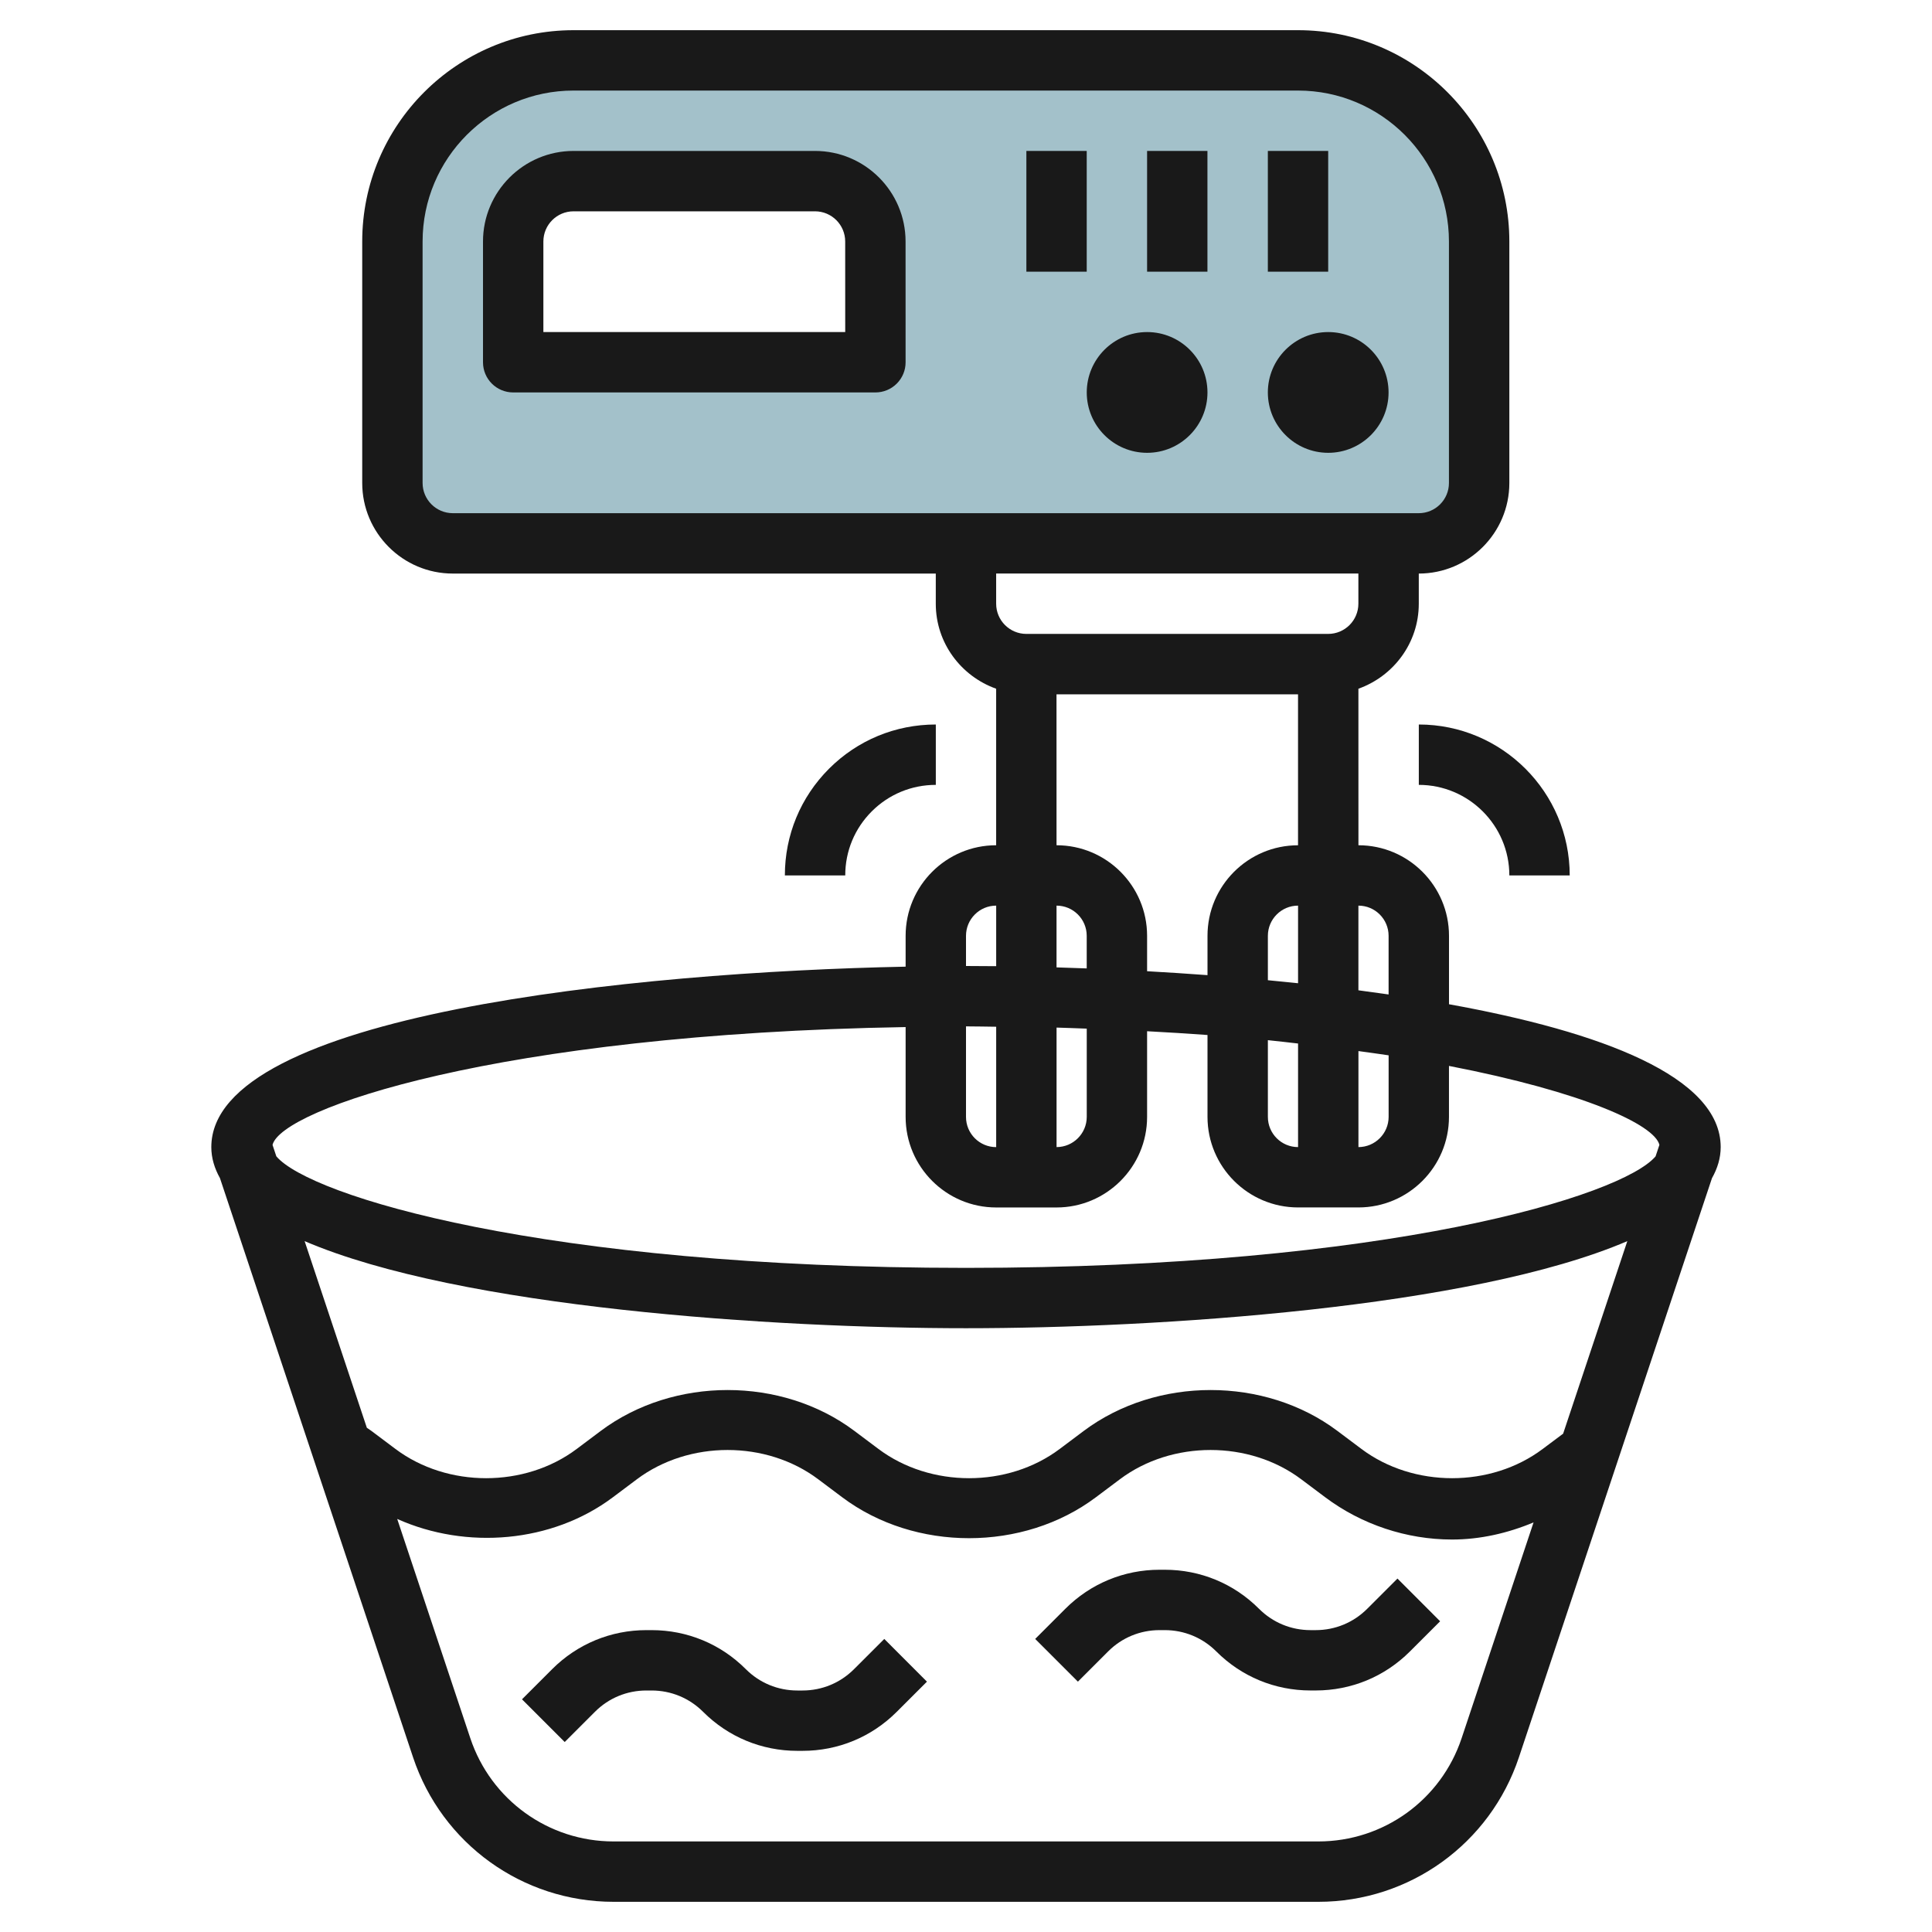
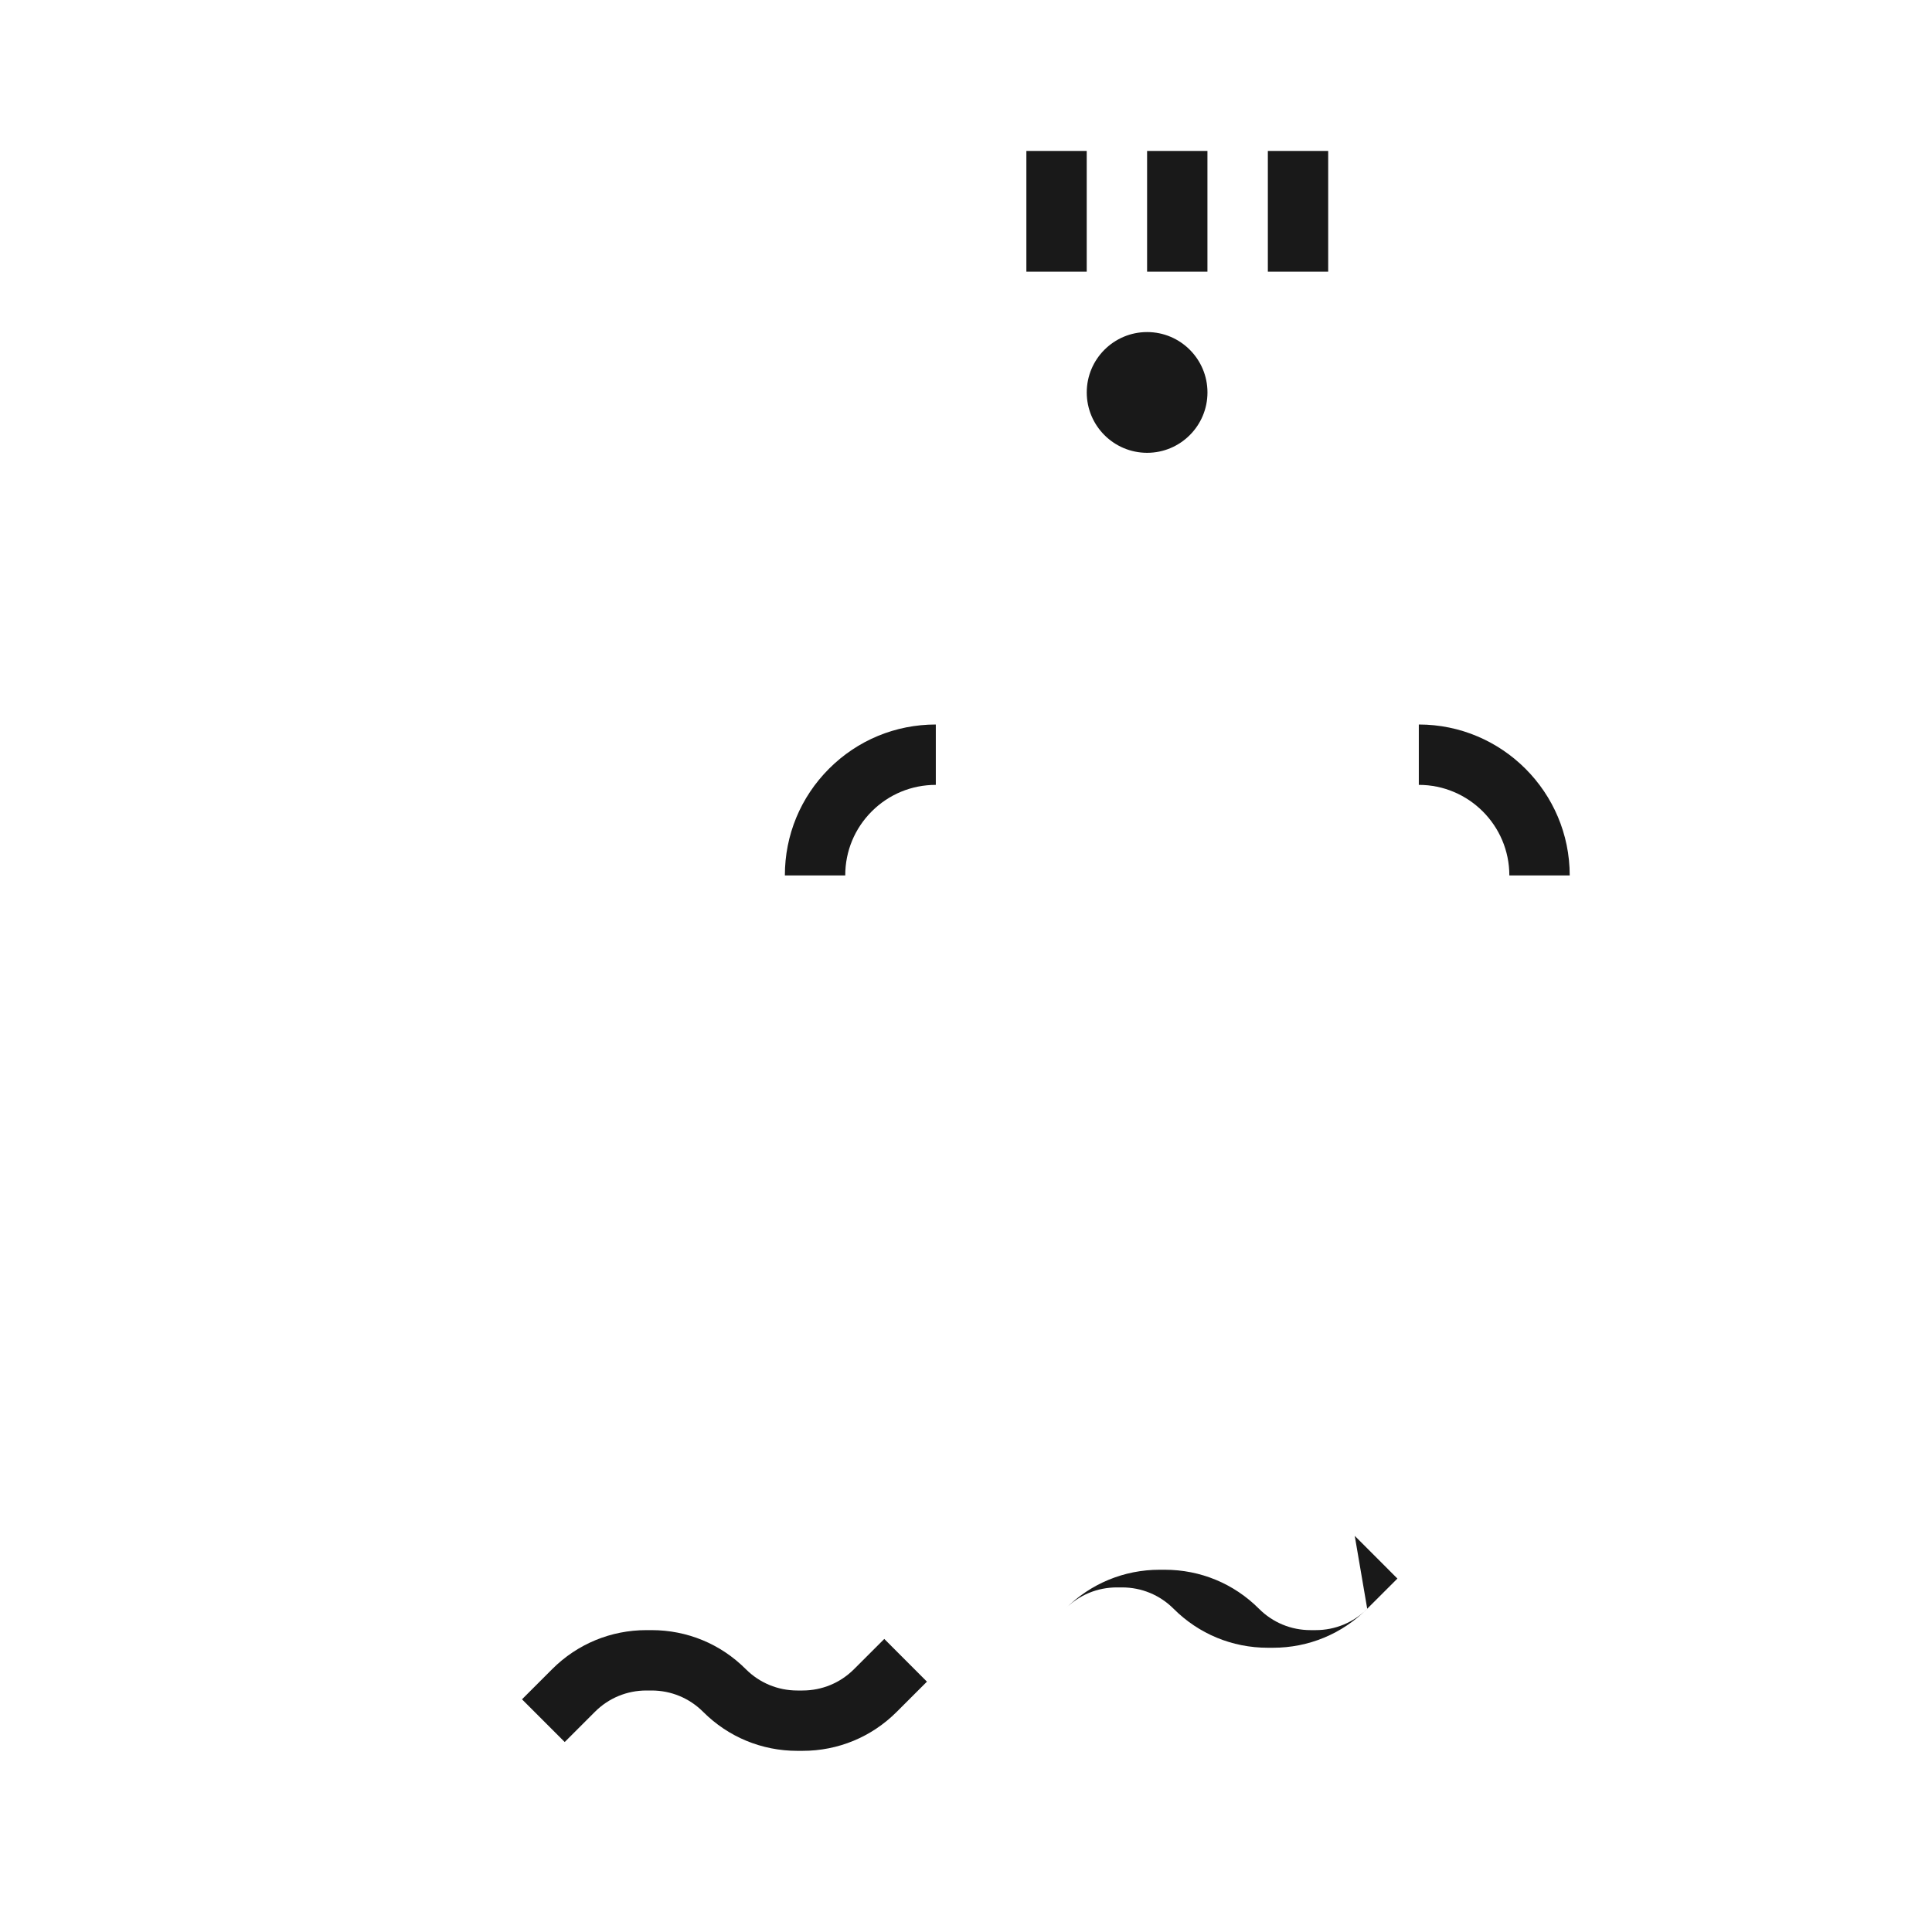
<svg xmlns="http://www.w3.org/2000/svg" id="Layer_3" enable-background="new 0 0 64 64" height="512" viewBox="0 0 64 64" width="512">
  <g>
-     <path d="m43 2h-24c-3.314 0-6 2.686-6 6v8c0 1.105.895 2 2 2h32c1.105 0 2-.895 2-2v-8c0-3.314-2.686-6-6-6zm-14 10h-12v-4c0-1.105.895-2 2-2h8c1.105 0 2 .895 2 2z" fill="#a3c1ca" />
    <g fill="#191919">
-       <path d="m26.998 5h-7.998c-1.654 0-3 1.346-3 3v4c0 .553.447 1 1 1h11.999c.266 0 .521-.105.708-.293.188-.188.293-.442.292-.707l-.001-4c0-1.655-1.346-3-3-3zm-8.998 5.999v-2.999c0-.552.448-1 1-1h7.998c.552 0 1 .448 1 1l.001 3h-9.999z" />
-       <path d="m43.999 11c-1.104 0-2 .897-2 2s.896 2 2 2c1.103 0 1.999-.897 1.999-2 0-1.104-.896-2-1.999-2z" />
      <path d="m38 11c-1.104 0-2 .897-2 2s.896 2 2 2c1.103 0 1.999-.897 1.999-2 0-1.104-.896-2-1.999-2z" />
      <path d="m37.999 5h1.999v4h-1.999z" />
      <path d="m34 5h1.999v4h-1.999z" />
      <path d="m41.999 5h1.999v4h-1.999z" />
-       <path d="m13.683 58.213c.954 2.863 3.623 4.787 6.641 4.787h23.35c3.019 0 5.688-1.924 6.642-4.787l6.395-19.184c.182-.324.289-.666.289-1.03 0-2.333-3.955-3.821-9-4.732v-2.267c0-1.654-1.346-3-3-3l-.001-5.185c1.161-.414 2-1.514 2-2.815v-1c1.654 0 3-1.346 3-3v-8c0-3.86-3.14-7-7-7h-24c-3.86 0-7 3.14-7 7v8c0 1.654 1.346 3 3 3h16v1c0 1.302.839 2.401 2 2.815v5.185c-1.654 0-2.999 1.345-2.999 3v1.022c-8.94.179-23 1.576-23 5.978 0 .363.106.703.286 1.026zm38.098-10.721-.679.508c-1.717 1.289-4.277 1.29-6 0l-.8-.6c-2.404-1.804-5.988-1.805-8.4 0l-.8.6c-1.718 1.289-4.278 1.29-6 0l-.8-.6c-2.404-1.804-5.988-1.805-8.4 0l-.8.6c-1.718 1.289-4.278 1.29-6 0l-.801-.601c-.049-.036-.1-.068-.149-.103l-2.061-6.182c5.159 2.213 15.589 2.885 21.909 2.885 6.319 0 16.747-.672 21.907-2.885zm-3.363 10.089c-.682 2.044-2.588 3.419-4.744 3.419h-23.35c-2.156 0-4.062-1.375-4.744-3.419l-2.422-7.264c2.288 1.025 5.127.796 7.143-.717l.8-.6c1.723-1.29 4.283-1.289 6 0l.8.6c2.41 1.808 5.996 1.804 8.4 0l.8-.6c1.722-1.29 4.282-1.289 6 0l.8.6c1.204.903 2.696 1.399 4.2 1.399.93 0 1.845-.21 2.7-.567zm-3.419-27.581c.552 0 1 .448 1 1v1.943c-.331-.048-.664-.094-1-.138zm-2.999 4.457c.347.034.666.074 1 .111v3.431c-.552 0-1-.448-1-1zm-10-.457c.344 0 .664.009 1 .012v3.988c-.552 0-1-.448-1-1zm3 3.999v-3.959c.342.009.666.023 1 .035v2.924c-.001.551-.449.999-1 1zm-.001-5.953v-2.046c.552 0 1 .448 1 1v1.08c-.338-.013-.672-.024-1-.034zm0-4.046-.001-5h8.001v5.001c-1.654-.001-2.999 1.344-2.999 2.999v1.303c-.674-.05-1.342-.093-2.001-.13v-1.173c0-1.655-1.346-3-3-3zm7.001 3c0-.552.448-1 1-1v2.571c-.333-.035-.666-.068-1-.1zm3 6.999v-3.181c.335.047.681.092 1 .141v2.04c-.001.551-.449.999-1 1zm-31.001-22v-7.999c0-2.757 2.242-5 5-5h23.999c2.758 0 5 2.243 5 5v8c0 .552-.448 1-1 1h-31.999c-.552-.001-1-.449-1-1.001zm30.999 3v1c0 .551-.448 1-1 1h-9.999c-.552 0-1-.448-1-1v-1zm-12.998 12.001c0-.552.448-1 1-1v2.006c-.342-.004-.678-.006-1-.006zm-2 3.023v2.976c0 1.654 1.346 3 3 3h1.999c1.654 0 3-1.346 3-3v-2.838c.684.037 1.357.077 2.001.125v2.712c0 1.654 1.346 3 3 3h1.999c1.654 0 3-1.346 3-3v-1.688c4.466.864 6.81 1.949 6.971 2.615l-.127.381c-1.111 1.308-8.839 3.694-22.843 3.694-14.01 0-21.739-2.387-22.846-3.695l-.126-.378c.28-1.177 7.399-3.675 20.972-3.904z" />
      <path d="m28.291 55.293c-.455.456-1.062.707-1.707.707h-.171c-.645 0-1.251-.251-1.707-.707-.833-.835-1.942-1.293-3.122-1.293h-.171c-1.179 0-2.288.459-3.121 1.292l-1 1 1.415 1.415 1-1c.455-.457 1.062-.707 1.706-.707h.171c.646 0 1.252.251 1.708.707.833.833 1.941 1.292 3.121 1.292h.171c1.181 0 2.289-.459 3.121-1.292l1.001-1-1.413-1.415z" />
-       <path d="m45.291 53.293c-.455.456-1.062.707-1.707.707h-.171c-.645 0-1.251-.251-1.707-.707-.833-.835-1.942-1.293-3.122-1.293h-.171c-1.179 0-2.288.459-3.121 1.292l-1 1 1.415 1.415 1-1c.455-.457 1.062-.707 1.706-.707h.171c.646 0 1.252.251 1.708.707.833.833 1.941 1.292 3.121 1.292h.171c1.181 0 2.289-.459 3.121-1.292l1.001-1-1.413-1.415z" />
+       <path d="m45.291 53.293c-.455.456-1.062.707-1.707.707h-.171c-.645 0-1.251-.251-1.707-.707-.833-.835-1.942-1.293-3.122-1.293h-.171c-1.179 0-2.288.459-3.121 1.292c.455-.457 1.062-.707 1.706-.707h.171c.646 0 1.252.251 1.708.707.833.833 1.941 1.292 3.121 1.292h.171c1.181 0 2.289-.459 3.121-1.292l1.001-1-1.413-1.415z" />
      <path d="m47 26c1.653 0 2.999 1.346 2.999 3h2c0-2.757-2.242-5-4.999-5z" />
      <path d="m31 26v-2c-1.337 0-2.593.52-3.537 1.464-.944.945-1.464 2.201-1.463 3.536h2c-.001-.802.311-1.555.878-2.122.566-.566 1.32-.878 2.122-.878z" />
    </g>
  </g>
</svg>